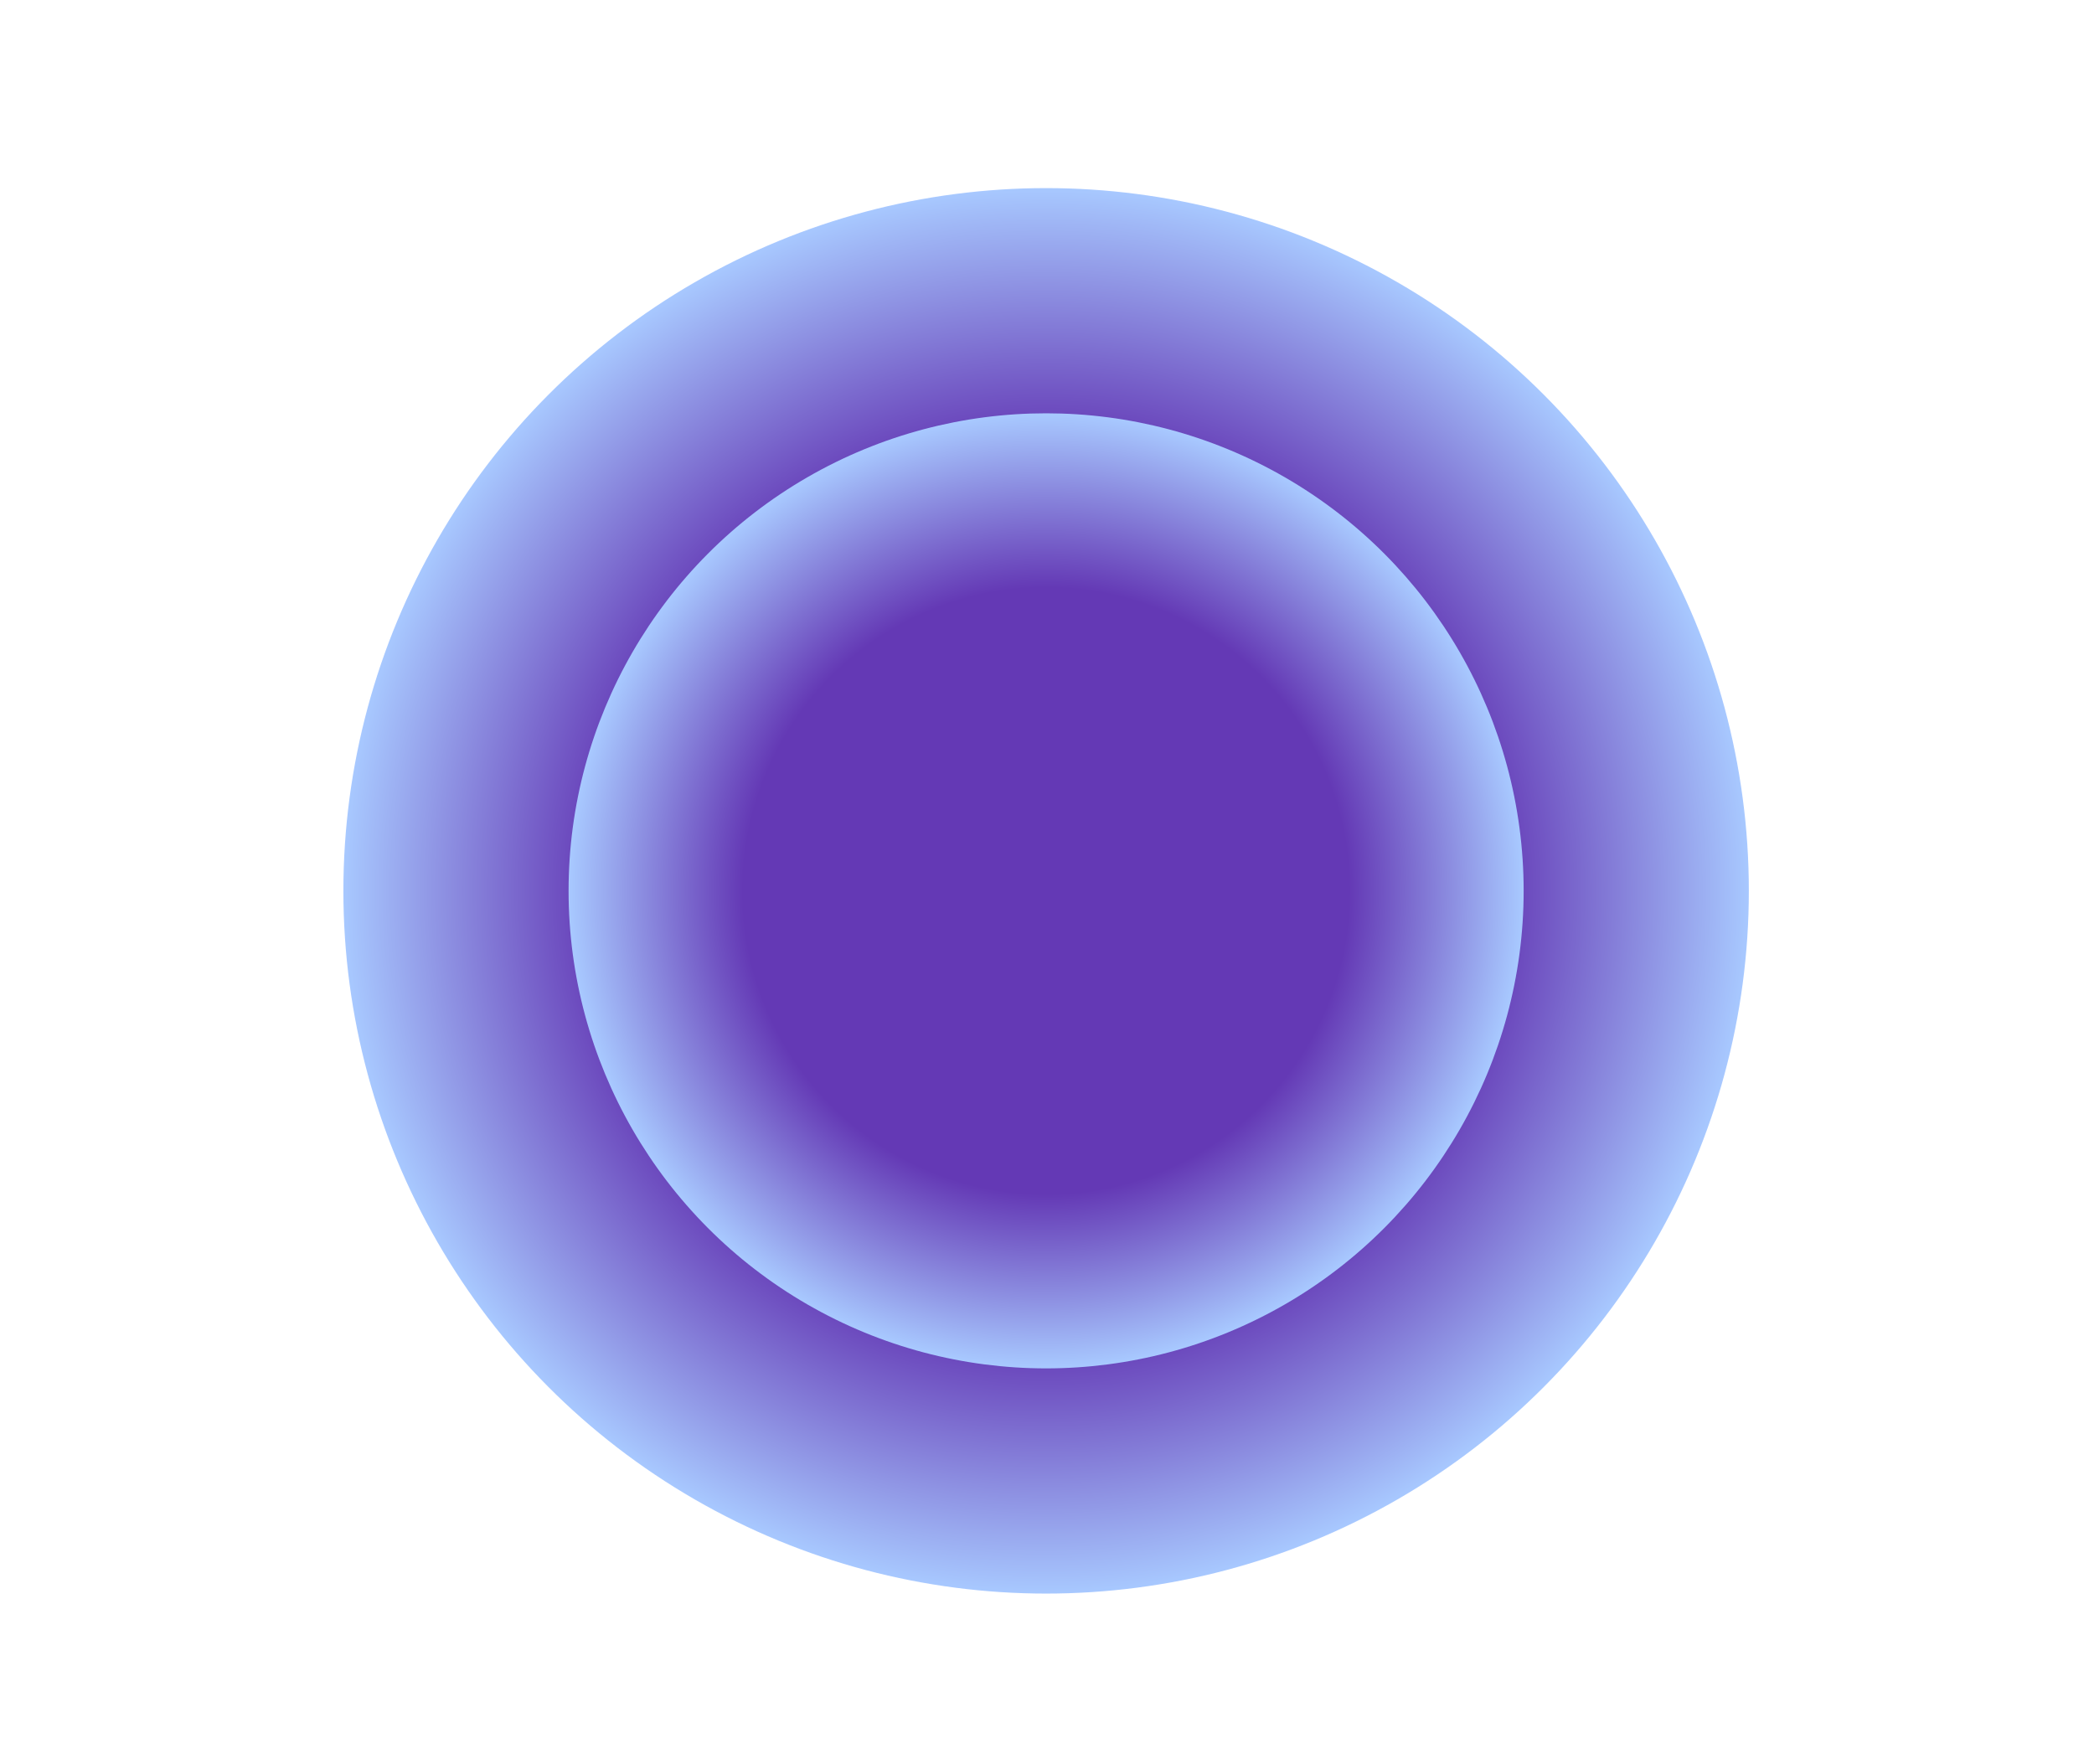
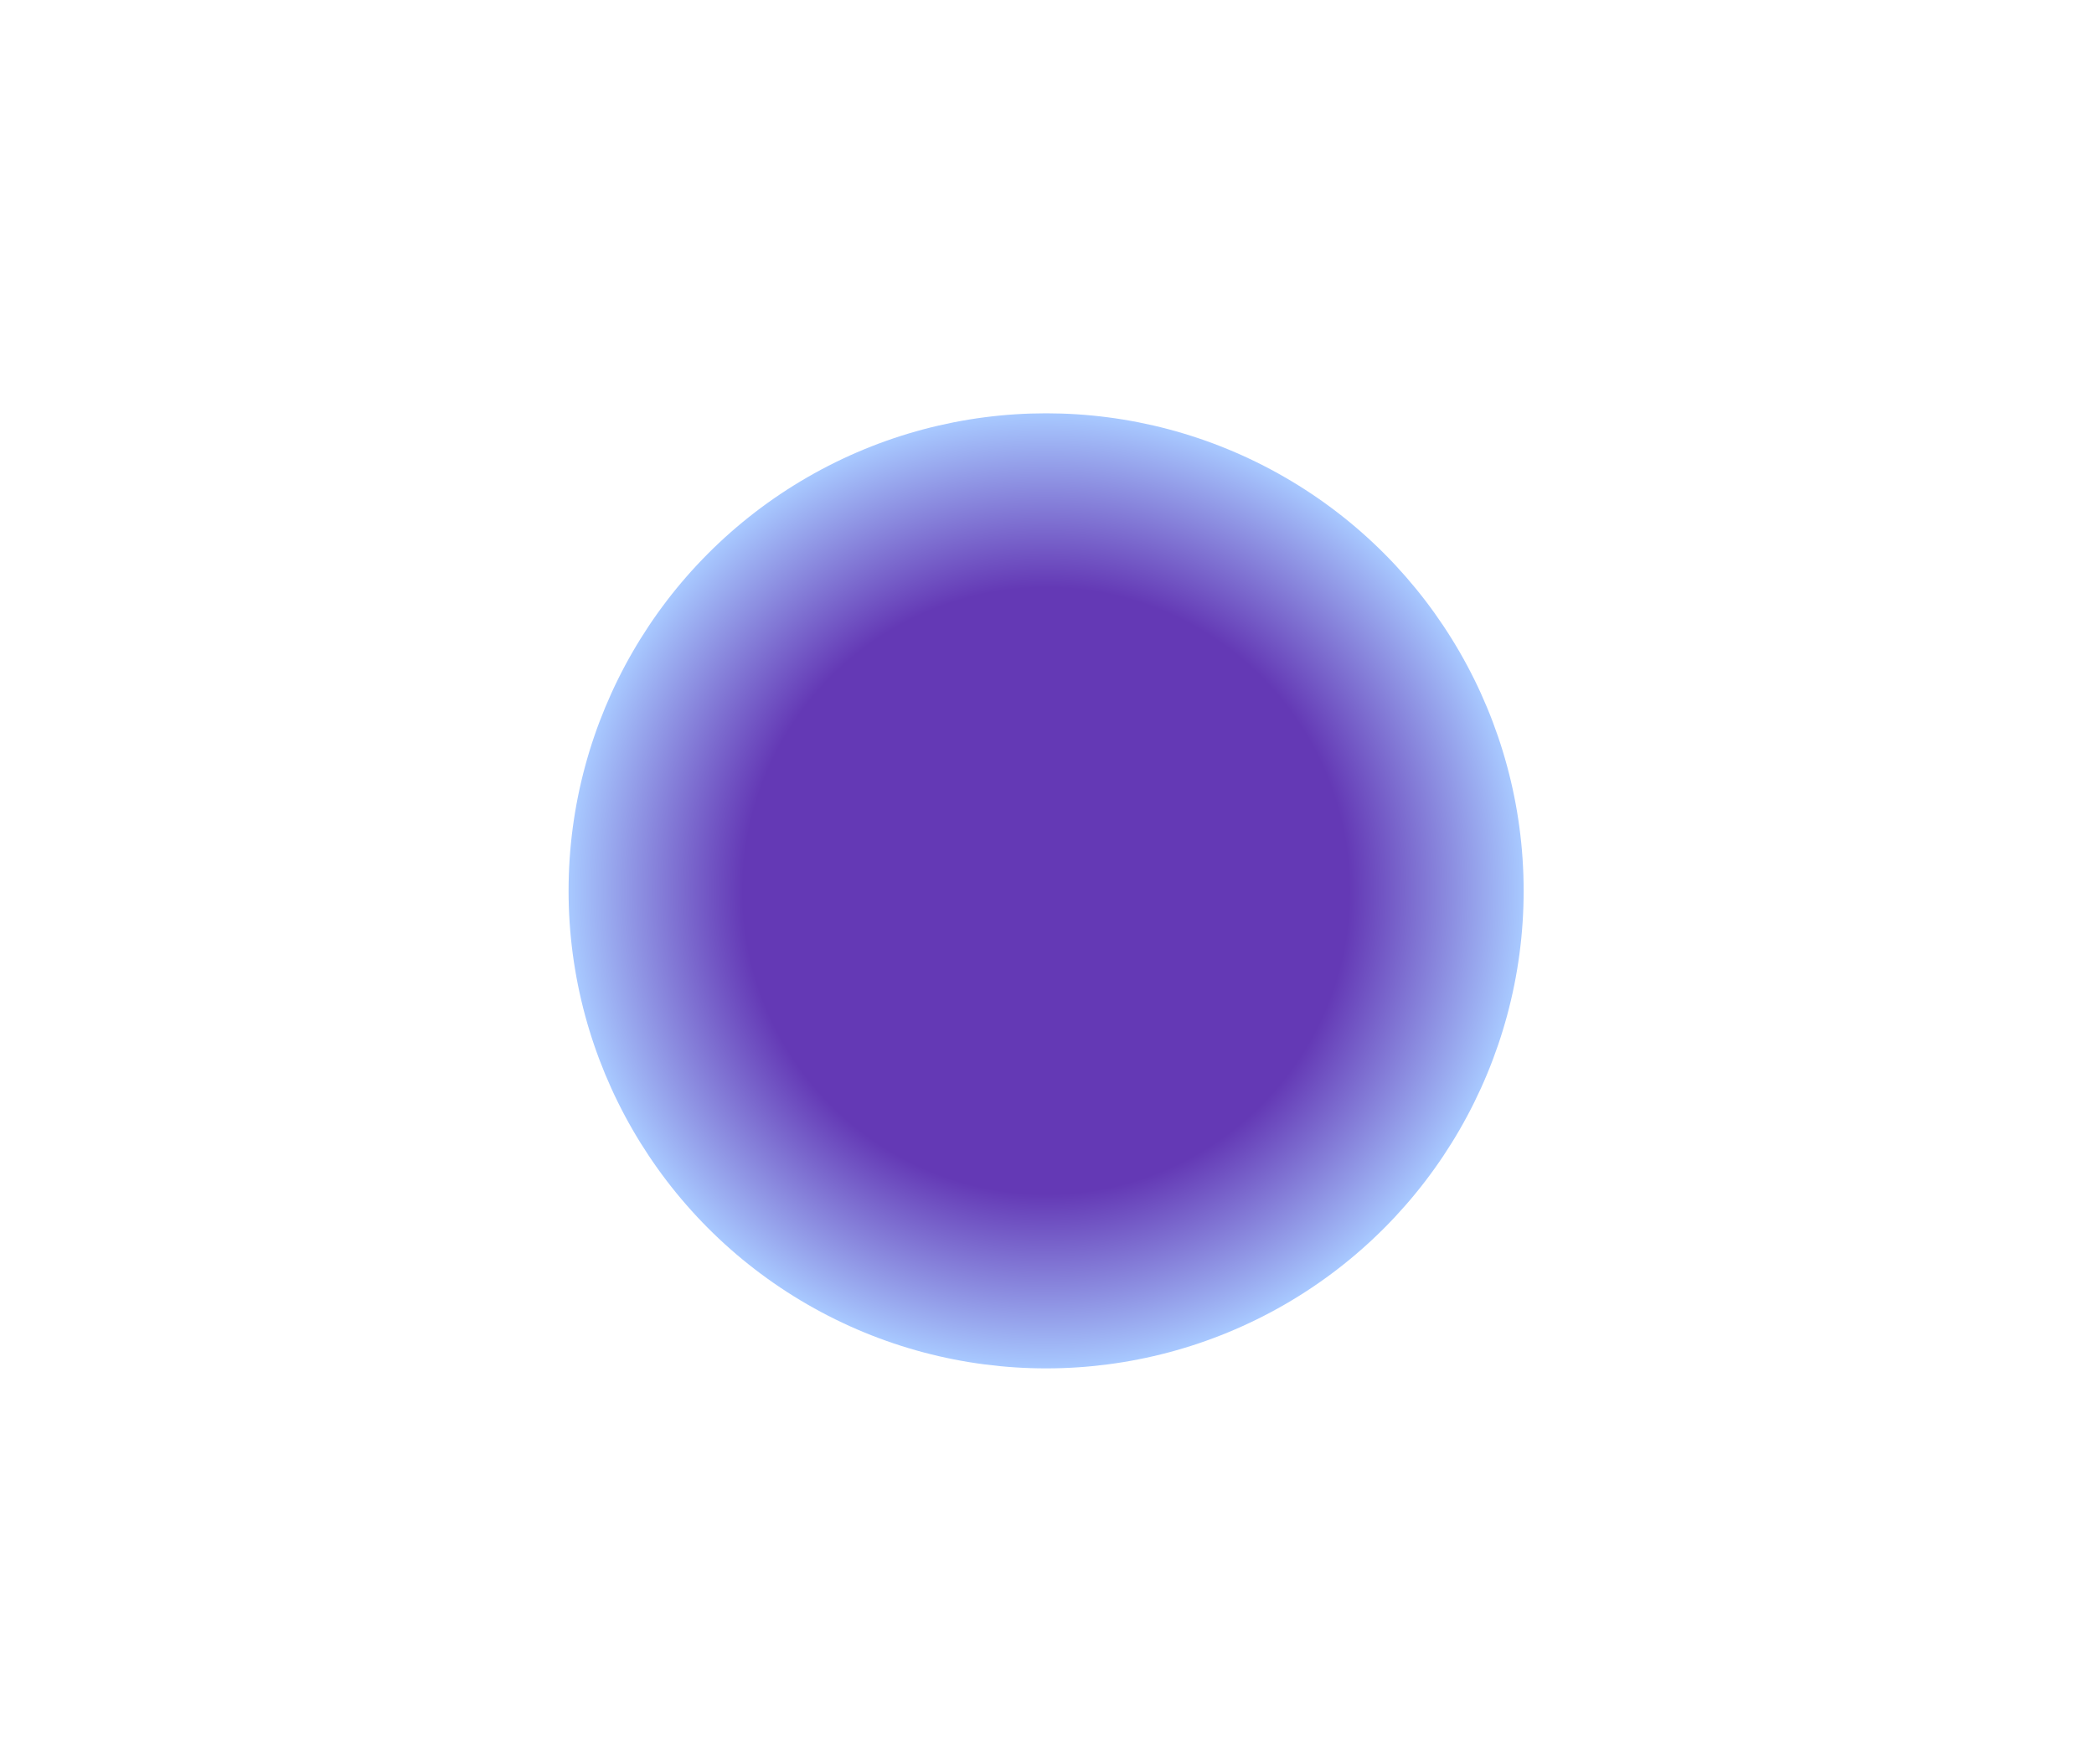
<svg xmlns="http://www.w3.org/2000/svg" width="1180" height="994" viewBox="0 0 1180 994" fill="none">
-   <circle cx="589.5" cy="502" r="396" fill="url(#paint0_radial_322_915)" />
  <circle cx="589.5" cy="502" r="269.099" fill="url(#paint1_radial_322_915)" />
  <defs>
    <radialGradient id="paint0_radial_322_915" cx="0" cy="0" r="1" gradientUnits="userSpaceOnUse" gradientTransform="translate(589.5 502) rotate(89.918) scale(396)">
      <stop stop-color="#6439B5" />
      <stop offset="0.635" stop-color="#6439B5" />
      <stop offset="1" stop-color="#A8C9FF" />
    </radialGradient>
    <radialGradient id="paint1_radial_322_915" cx="0" cy="0" r="1" gradientUnits="userSpaceOnUse" gradientTransform="translate(589.5 502) rotate(89.918) scale(269.099)">
      <stop stop-color="#6439B5" />
      <stop offset="0.635" stop-color="#6439B5" />
      <stop offset="1" stop-color="#A8C9FF" />
    </radialGradient>
  </defs>
</svg>